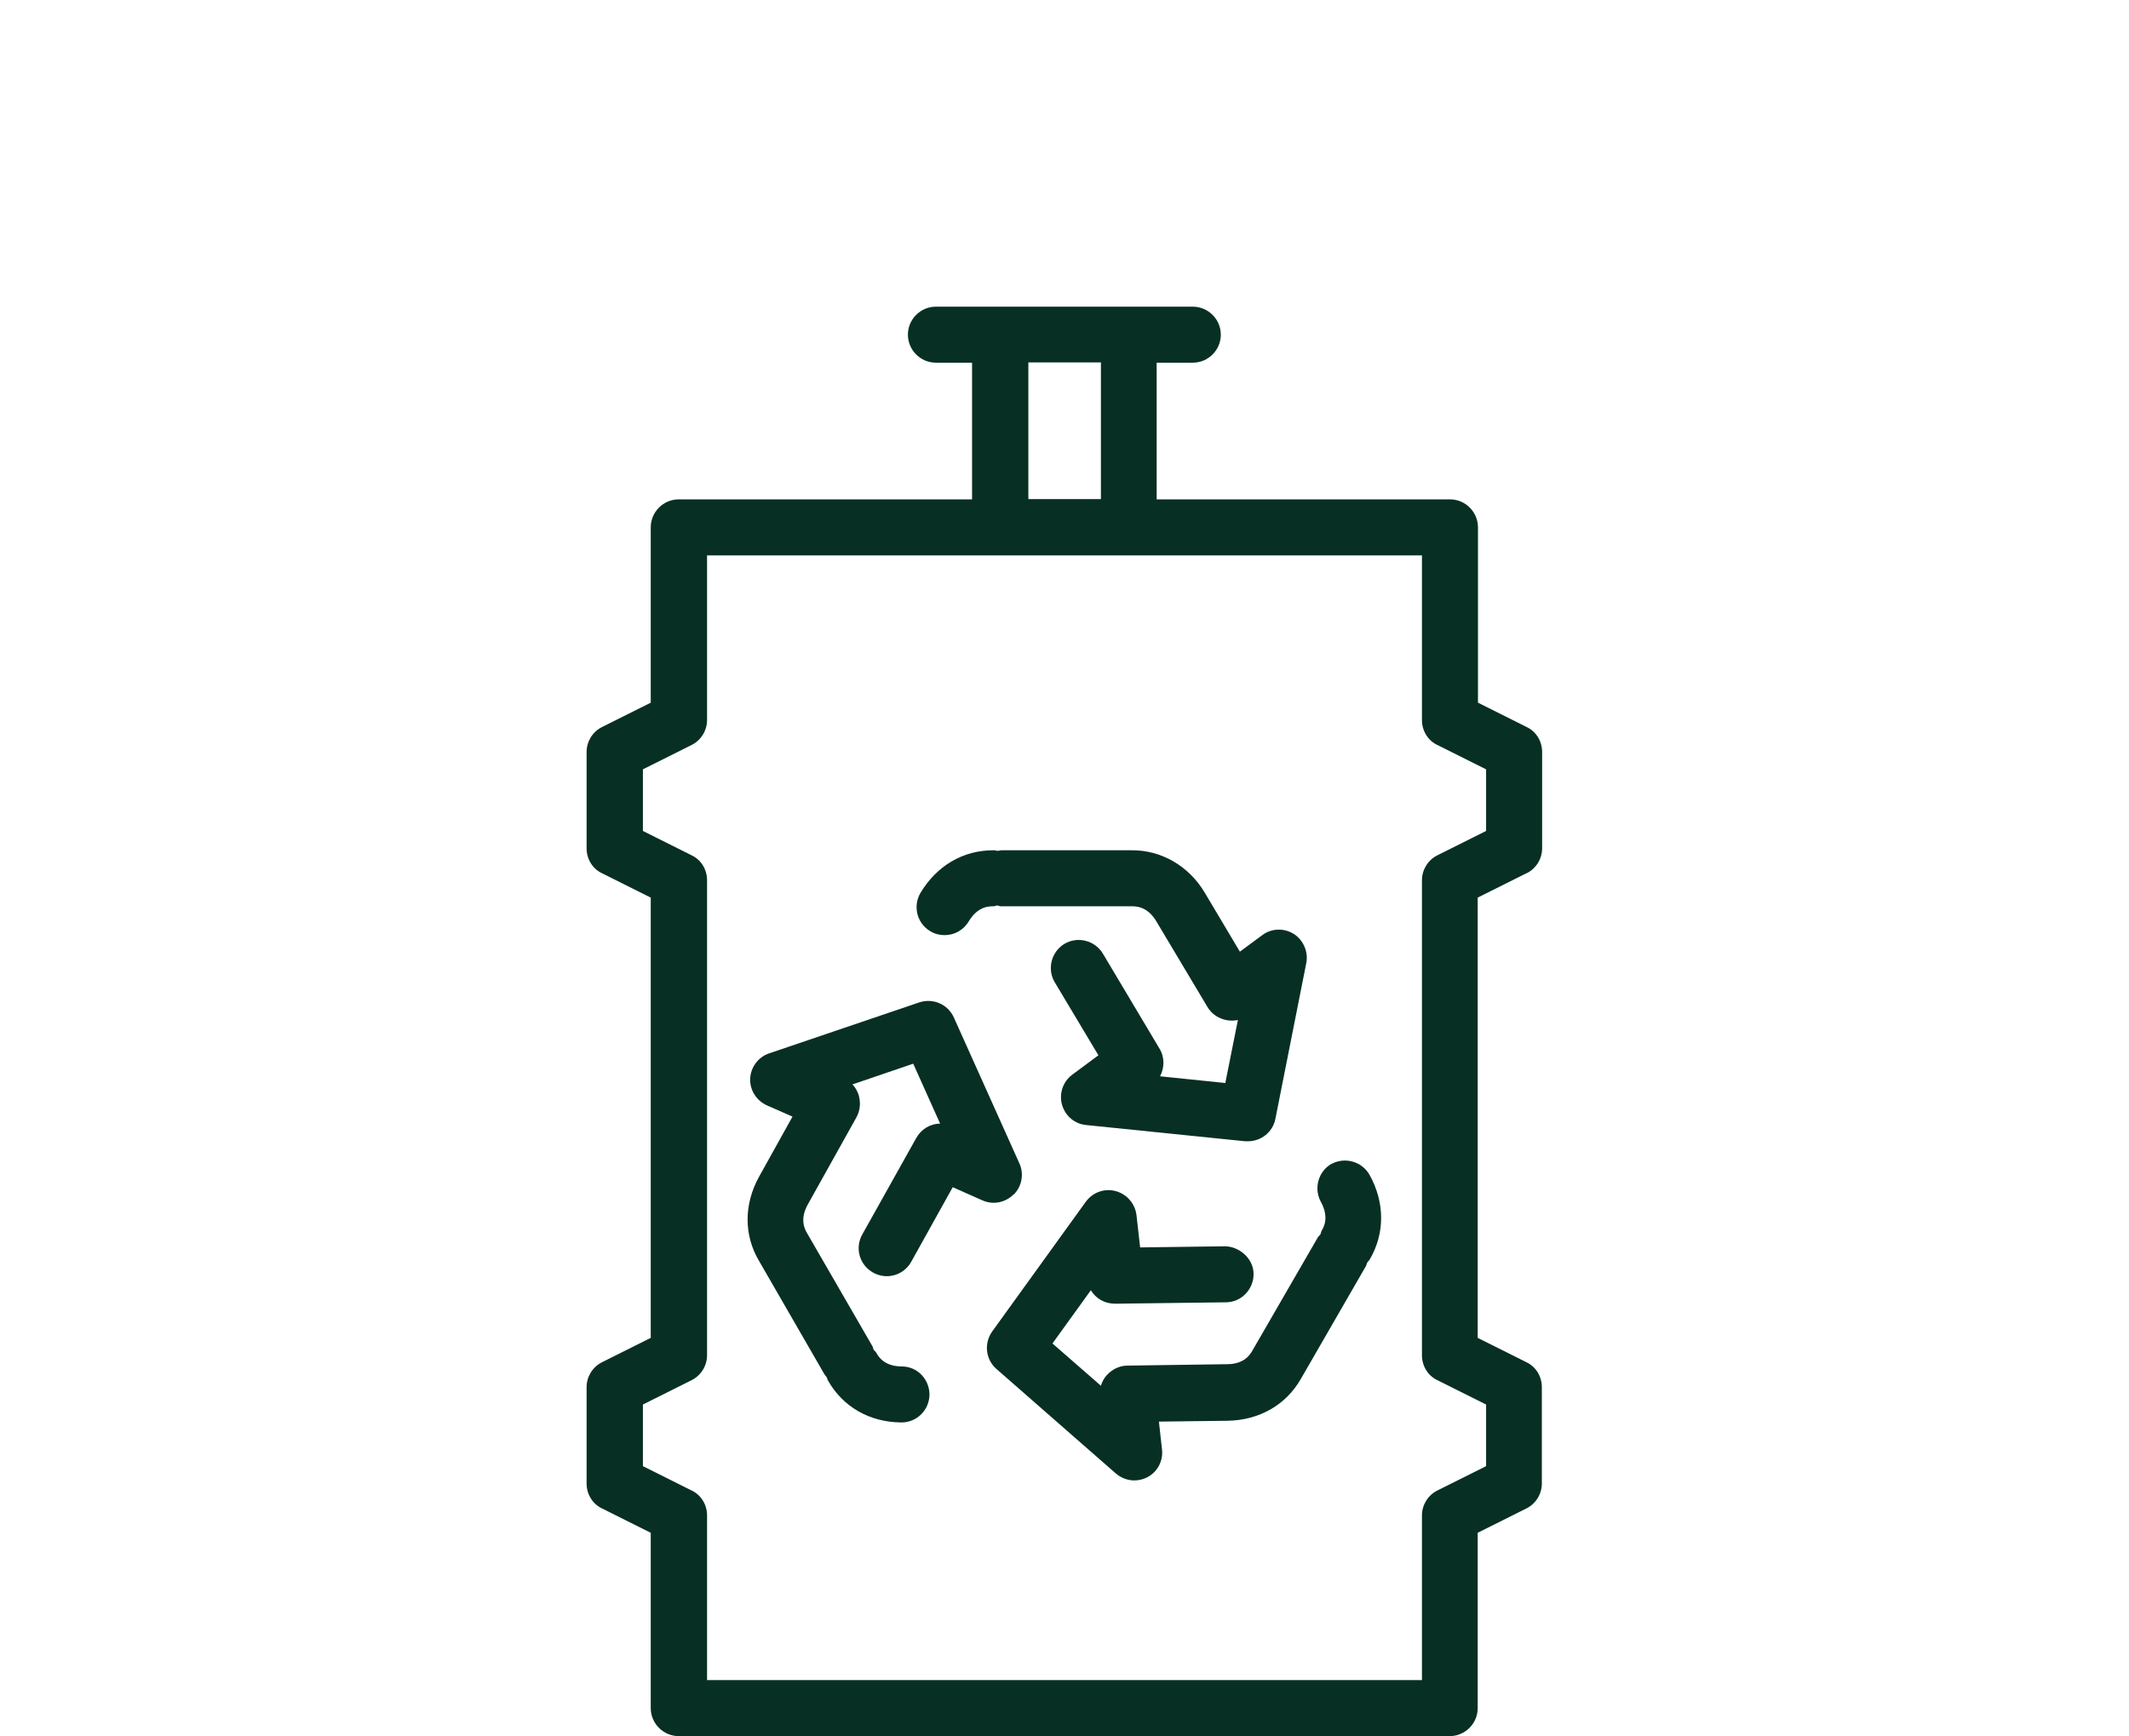
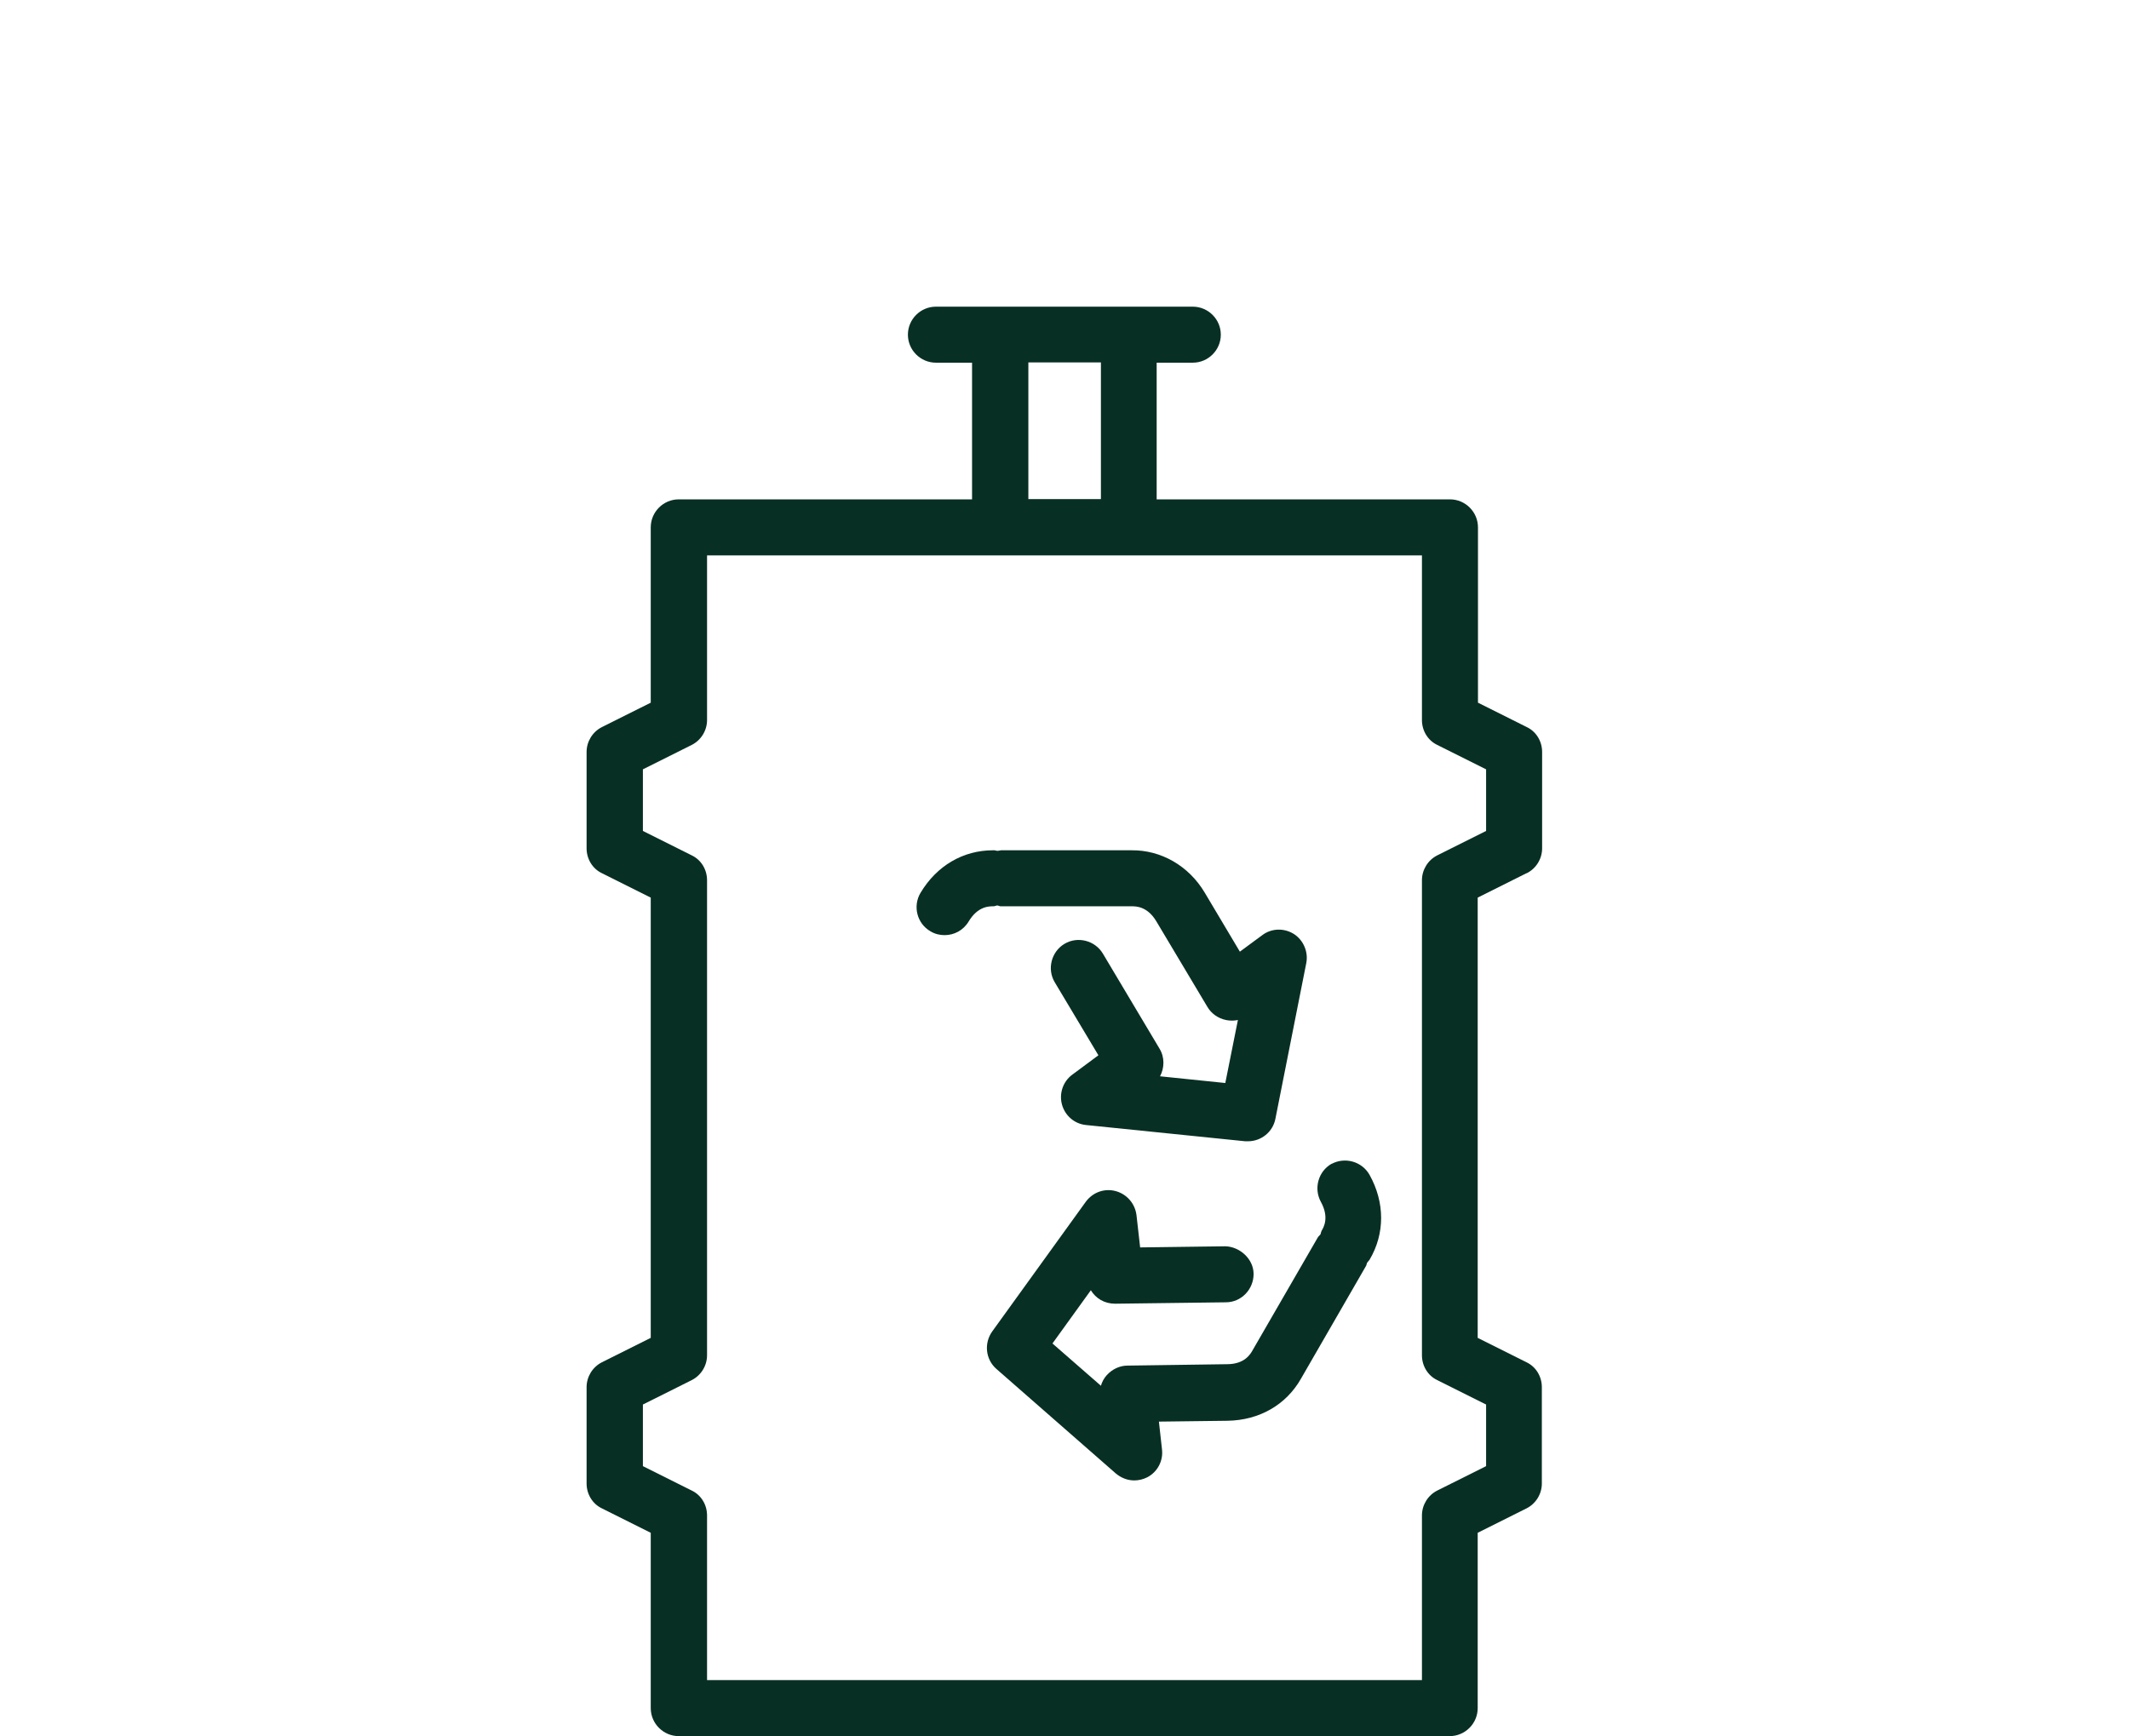
<svg xmlns="http://www.w3.org/2000/svg" id="Ebene_1" data-name="Ebene 1" viewBox="0 0 76 62">
  <defs>
    <style>
      .cls-1 {
        fill: #082f24;
      }
    </style>
  </defs>
  <path class="cls-1" d="M54.5,31.18c.34-.17.55-.52.55-.89v-3.44c0-.38-.21-.73-.55-.89l-1.74-.87v-6.26c0-.55-.45-1-1-1h-10.47v-4.88h1.29c.55,0,1-.45,1-1s-.45-1-1-1h-9.17c-.55,0-1,.45-1,1s.45,1,1,1h1.29v4.88h-10.47c-.55,0-1,.45-1,1v6.26l-1.74.87c-.34.17-.55.52-.55.89v3.44c0,.38.21.73.55.89l1.74.87v15.72l-1.74.87c-.34.17-.55.52-.55.89v3.44c0,.38.21.73.55.89l1.74.87v6.26c0,.55.45,1,1,1h27.52c.55,0,1-.45,1-1v-6.26l1.74-.87c.34-.17.55-.52.55-.89v-3.44c0-.38-.21-.73-.55-.89l-1.74-.87v-15.72l1.74-.87ZM36.71,12.94h2.59v4.88h-2.59v-4.88ZM51.31,49.28l1.74.87v2.2l-1.74.87c-.34.17-.55.52-.55.89v5.88h-25.52v-5.88c0-.38-.21-.73-.55-.89l-1.74-.87v-2.2l1.74-.87c.34-.17.55-.52.55-.89v-16.96c0-.38-.21-.73-.55-.89l-1.74-.87v-2.2l1.74-.87c.34-.17.55-.52.55-.89v-5.88h25.52v5.88c0,.38.21.73.55.89l1.74.87v2.2l-1.74.87c-.34.17-.55.52-.55.89v16.96c0,.38.21.73.55.89Z" />
  <path class="cls-1" d="M33.21,33.25c.16.1.34.14.51.14.34,0,.67-.17.86-.49.33-.55.74-.54.88-.54.05,0,.08-.02.13-.03.05,0,.09.03.13.03h4.68c.15,0,.56,0,.88.54l1.82,3.05c.14.24.38.41.66.47.14.03.29.03.43,0l-.45,2.25-2.33-.24c.16-.3.17-.68-.02-.99l-2.02-3.39c-.28-.47-.9-.63-1.37-.35-.47.28-.63.9-.35,1.37l1.56,2.61-.93.69c-.33.24-.48.67-.37,1.07.11.4.45.69.86.73l5.68.58s.07,0,.1,0c.47,0,.89-.33.98-.81l1.1-5.55c.08-.4-.1-.82-.44-1.04-.35-.22-.8-.21-1.13.04l-.8.59-1.25-2.1c-.58-.98-1.58-1.53-2.61-1.52h-4.67s-.08.02-.12.02c-.04,0-.08-.02-.12-.02h-.04c-1.07,0-2.01.55-2.59,1.52-.28.47-.13,1.09.35,1.37Z" />
  <path class="cls-1" d="M47.54,41.55c-.48.27-.65.88-.39,1.36.31.56.1.92.03,1.03-.02.04-.03.09-.04.13-.03.04-.06.06-.09.1l-2.34,4.05c-.07.12-.27.49-.91.49l-3.55.05c-.28,0-.55.13-.74.34-.1.11-.17.24-.21.38l-1.73-1.51,1.37-1.9c.18.29.48.48.87.48l3.95-.05c.55,0,.99-.46.99-1.01,0-.55-.51-.98-1.01-.99l-3.04.04-.13-1.15c-.05-.41-.34-.75-.74-.86-.4-.11-.82.04-1.07.38l-3.34,4.63c-.3.42-.24,1,.15,1.34l4.26,3.73c.19.16.42.25.66.25.16,0,.32-.04.46-.11.37-.19.58-.59.53-1l-.11-.99,2.45-.03c1.14-.02,2.09-.57,2.62-1.5l2.33-4.04s.02-.06.03-.1c.03-.04.06-.07.09-.11.55-.93.55-2.04,0-3.03-.27-.48-.88-.65-1.36-.39Z" />
-   <path class="cls-1" d="M36.19,42.65c.29-.29.37-.74.2-1.11l-2.34-5.21c-.21-.47-.74-.7-1.23-.54l-5.36,1.82c-.39.13-.66.49-.68.9-.02.41.22.79.6.96l.91.4-1.19,2.14c-.55.99-.55,2.1,0,3.02l2.33,4.04s.06.08.09.12c.01.03.01.06.03.09.53.95,1.49,1.5,2.62,1.51h.01c.55,0,.99-.44,1-.99,0-.55-.43-1.01-.99-1.01-.64,0-.84-.37-.91-.49-.02-.04-.06-.07-.09-.1-.02-.04-.02-.08-.04-.12l-2.34-4.05c-.07-.12-.28-.48.03-1.03l1.73-3.1c.14-.25.16-.54.08-.81-.05-.14-.12-.27-.22-.37l2.17-.74.96,2.14c-.34,0-.67.19-.85.51l-1.93,3.45c-.27.48-.1,1.09.39,1.36.48.27,1.09.1,1.36-.39l1.48-2.66,1.06.47c.38.17.82.08,1.11-.21Z" />
</svg>